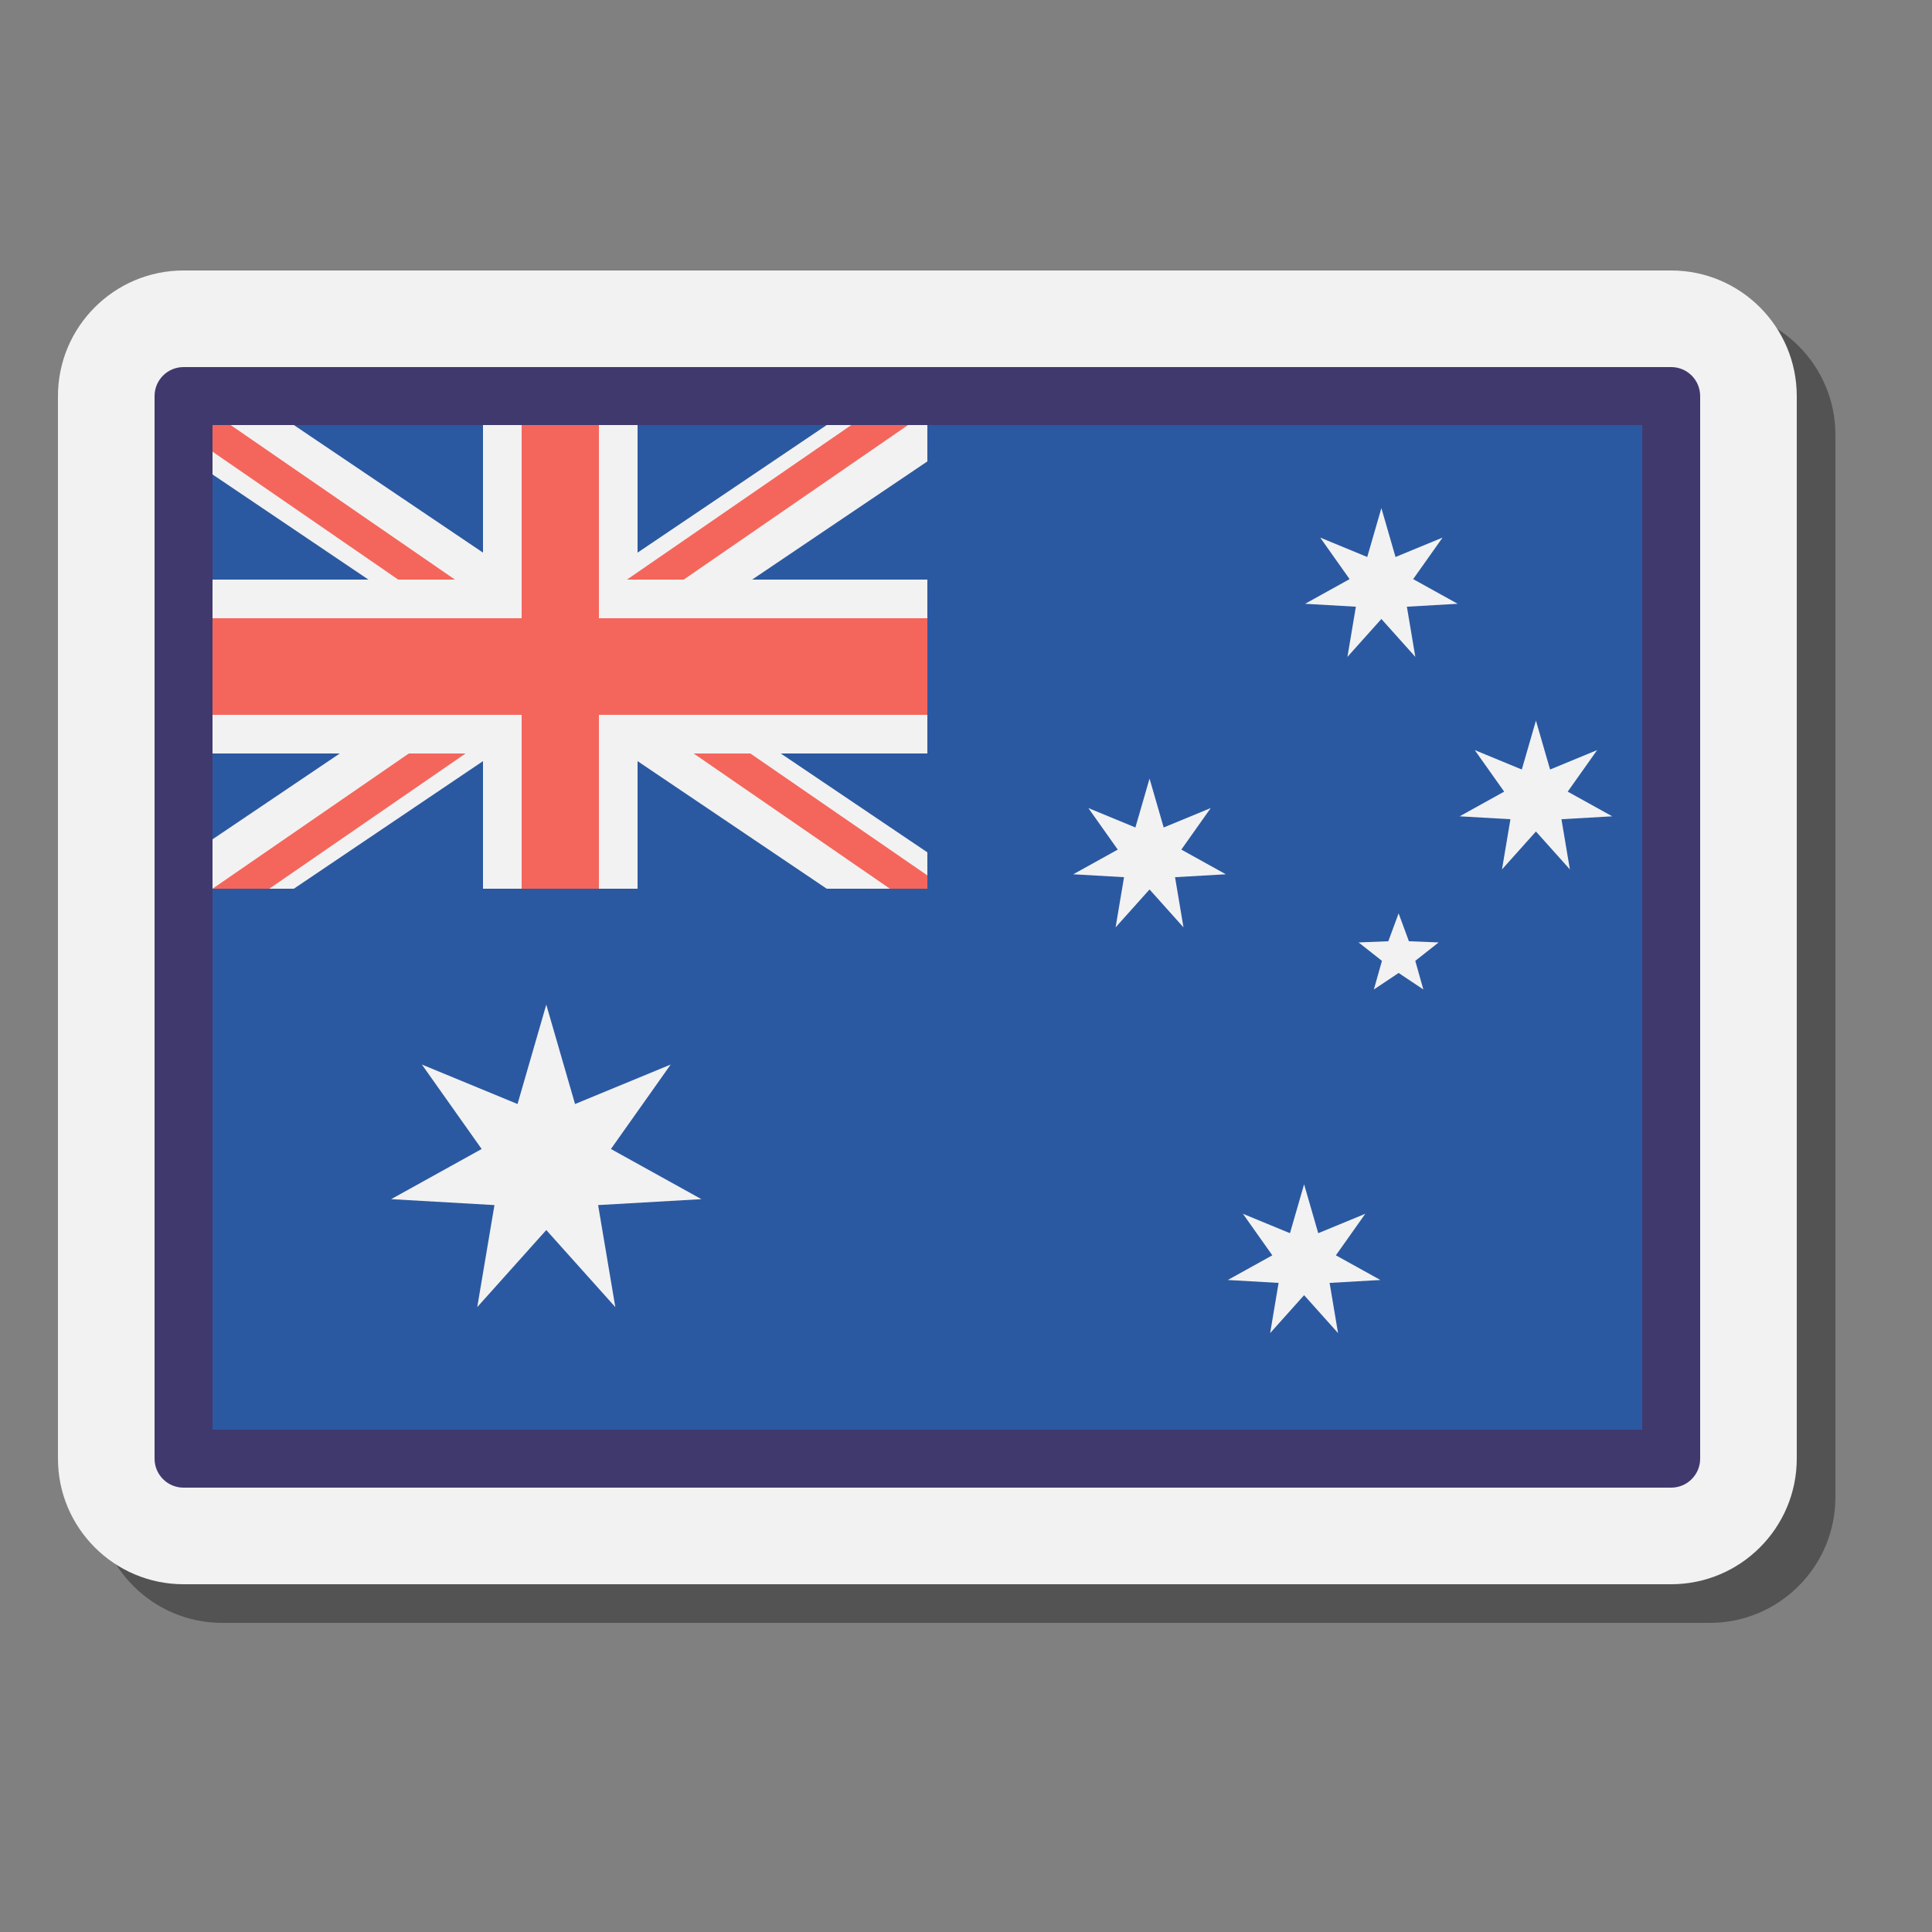
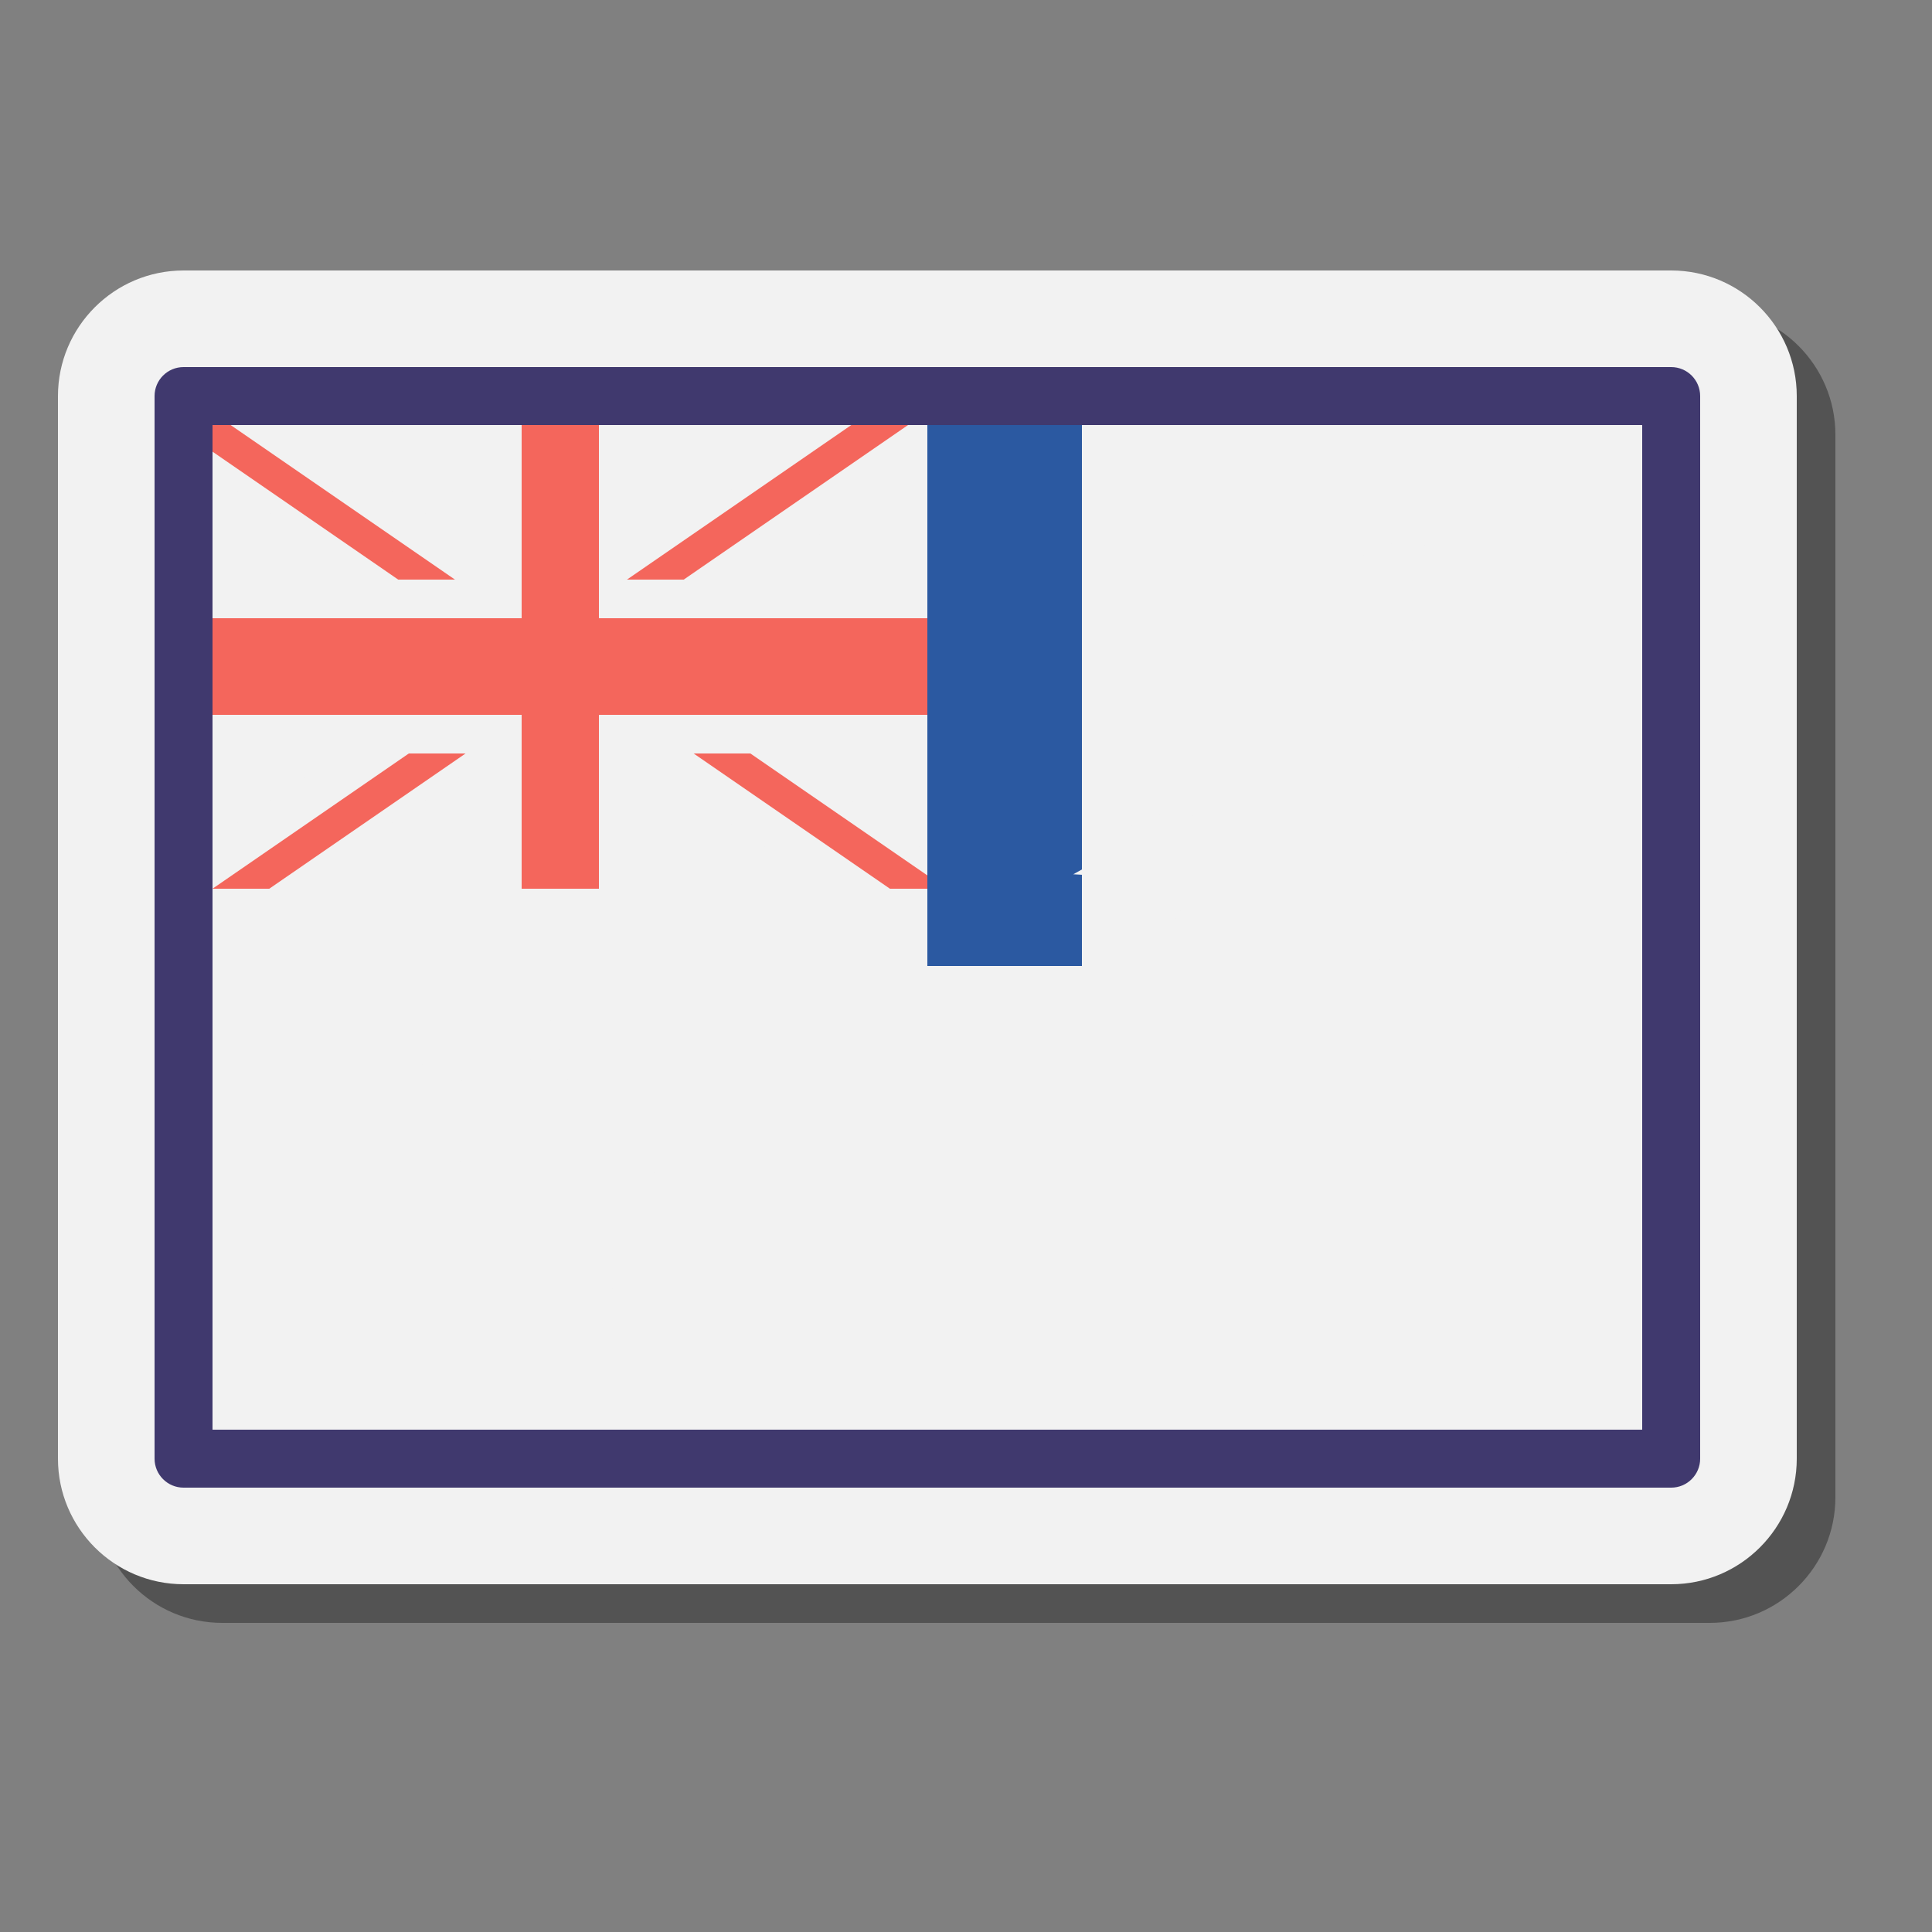
<svg xmlns="http://www.w3.org/2000/svg" viewBox="0 0 100 100">
  <rect x="0" y="0" width="100" height="100" fill="#808080" stroke="none" />
  <switch>
    <g>
      <path d="M88.5,16h-77C7.916,16,5,18.916,5,22.5v55c0,3.584,2.916,6.5,6.5,6.5h77c3.584,0,6.5-2.916,6.5-6.5v-55 C95,18.916,92.084,16,88.5,16z" opacity=".35" />
      <path fill="#f2f2f2" d="M86.5,14h-77C5.916,14,3,16.916,3,20.5v55C3,79.084,5.916,82,9.5,82h77 c3.584,0,6.5-2.916,6.5-6.5v-55C93,16.916,90.084,14,86.5,14z" />
-       <path fill="#2b59a1" d="M9,21h78v55H9V21z" />
      <polygon fill="#f2f2f2" points="50.791,46 15.209,22 7.209,22 42.791,46" />
      <rect width="24" height="8" x="17" y="30" fill="#f2f2f2" transform="rotate(-90 29 34)" />
      <polygon fill="#f2f2f2" points="50.791,22 15.209,46 7.209,46 42.791,22" />
      <polygon fill="#f4665c" points="27,37 13.937,46 11,46 24.063,37" />
      <polygon fill="#f4665c" points="47,22 33.937,31 31,31 44.063,22" />
      <polygon fill="#f4665c" points="25,31 11.937,22 9,22 22.063,31" />
      <polygon fill="#f4665c" points="49,46 35.937,37 33,37 46.063,46" />
      <rect width="44" height="9" x="7" y="30" fill="#f2f2f2" />
      <rect width="42" height="5" x="9" y="32" fill="#f4665c" />
      <rect width="24" height="4" x="17" y="32" fill="#f4665c" transform="rotate(-90 29 34)" />
      <g>
        <rect width="8" height="29" x="48" y="21" fill="#2b59a1" />
      </g>
      <g>
-         <path fill="#40396e" d="M86.5,77h-77C8.671,77,8,76.328,8,75.5v-55C8,19.672,8.671,19,9.5,19h77 c0.829,0,1.5,0.672,1.5,1.5v55C88,76.328,87.329,77,86.5,77z M11,74h74V22H11V74z" />
+         <path fill="#40396e" d="M86.5,77h-77C8.671,77,8,76.328,8,75.5v-55C8,19.672,8.671,19,9.5,19h77 c0.829,0,1.5,0.672,1.5,1.5v55C88,76.328,87.329,77,86.5,77z M11,74h74V22H11z" />
      </g>
      <g>
        <polygon fill="#f2f2f2" points="71.5,26.3 72.232,28.83 74.667,27.825 73.145,29.975 75.449,31.252 72.82,31.403 73.257,34 71.5,32.038 69.743,34 70.18,31.403 67.551,31.252 69.855,29.975 68.333,27.825 70.768,28.83" />
        <polygon fill="#f2f2f2" points="59.5,40.3 60.232,42.83 62.667,41.825 61.145,43.975 63.449,45.252 60.82,45.403 61.257,48 59.5,46.038 57.743,48 58.18,45.403 55.551,45.252 57.855,43.975 56.333,41.825 58.768,42.83" />
        <polygon fill="#f2f2f2" points="79.5,37.3 80.232,39.83 82.667,38.825 81.145,40.975 83.449,42.252 80.82,42.403 81.257,45 79.5,43.038 77.743,45 78.18,42.403 75.551,42.252 77.855,40.975 76.333,38.825 78.768,39.83" />
-         <polygon fill="#f2f2f2" points="67.5,61.3 68.232,63.83 70.667,62.825 69.145,64.975 71.449,66.252 68.82,66.403 69.257,69 67.5,67.038 65.743,69 66.18,66.403 63.551,66.252 65.855,64.975 64.333,62.825 66.768,63.83" />
        <polygon fill="#f2f2f2" points="28.275,52 29.764,57.144 34.714,55.101 31.621,59.472 36.305,62.068 30.958,62.375 31.849,67.656 28.275,63.667 24.702,67.656 25.593,62.375 20.246,62.068 24.93,59.472 21.837,55.101 26.787,57.144" />
        <polygon fill="#f2f2f2" points="72.392,47.276 72.925,48.719 74.463,48.78 73.255,49.733 73.672,51.214 72.392,50.36 71.112,51.214 71.529,49.733 70.321,48.78 71.859,48.719" />
      </g>
    </g>
  </switch>
</svg>